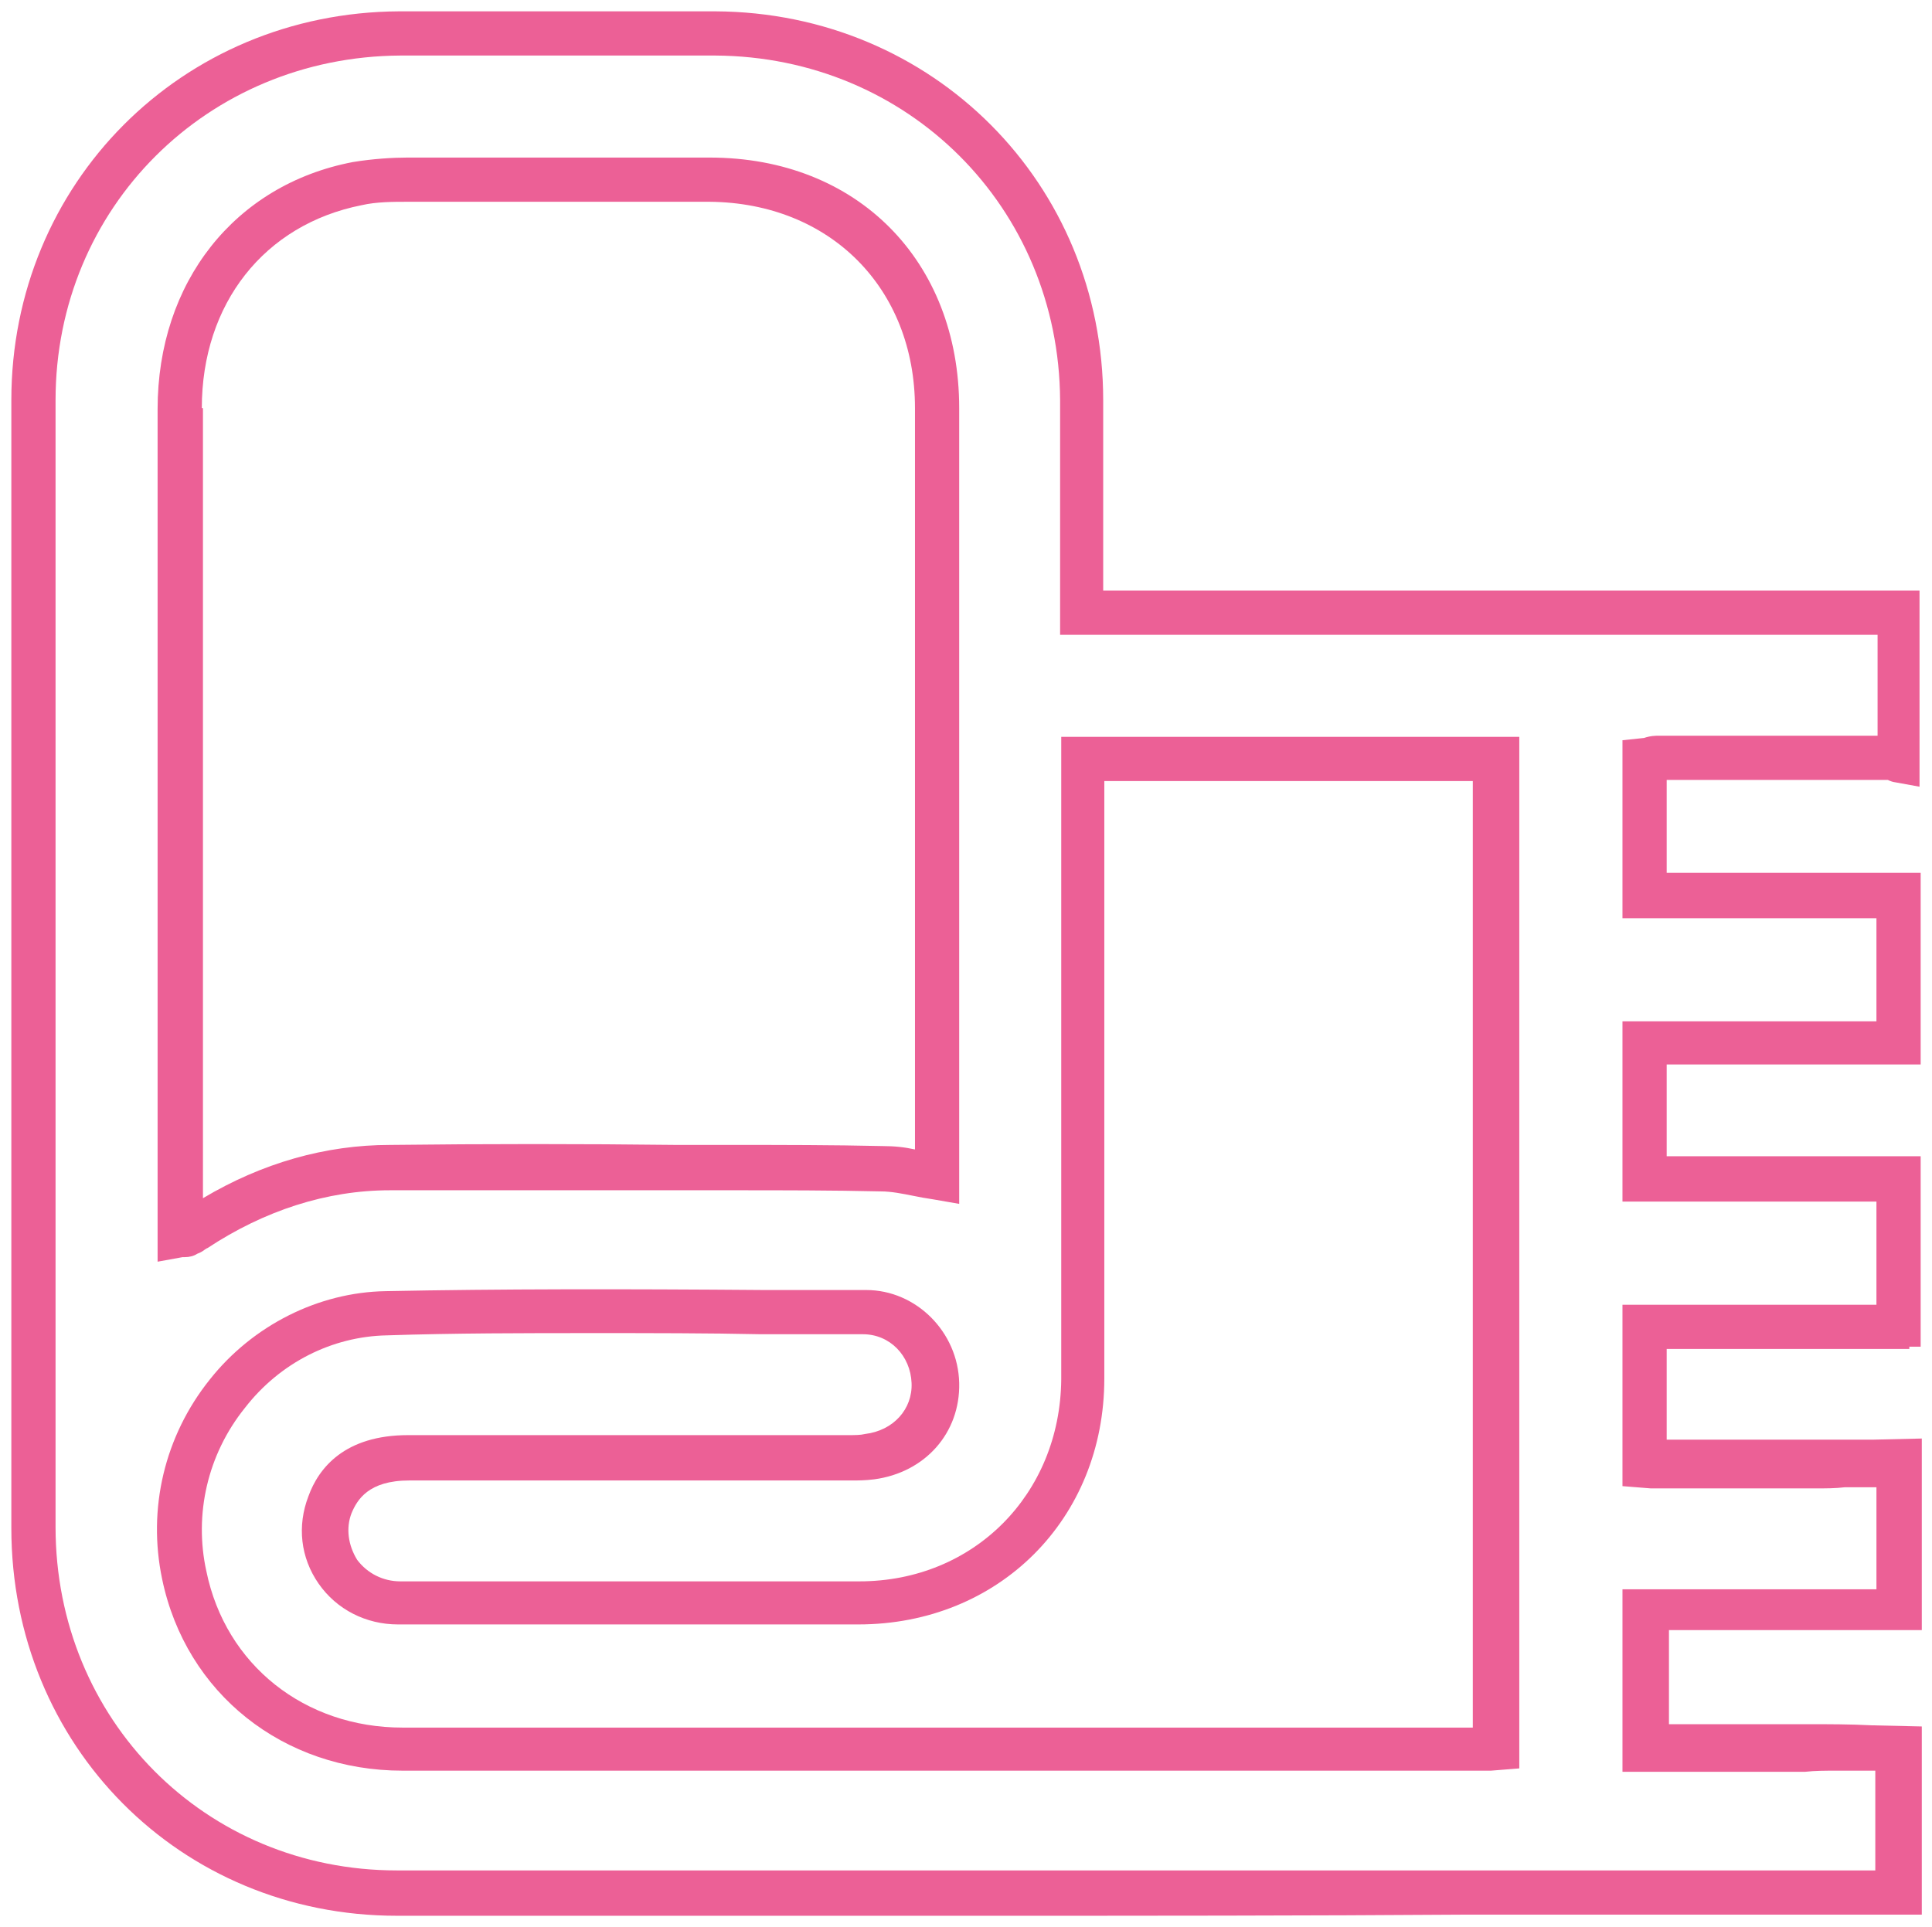
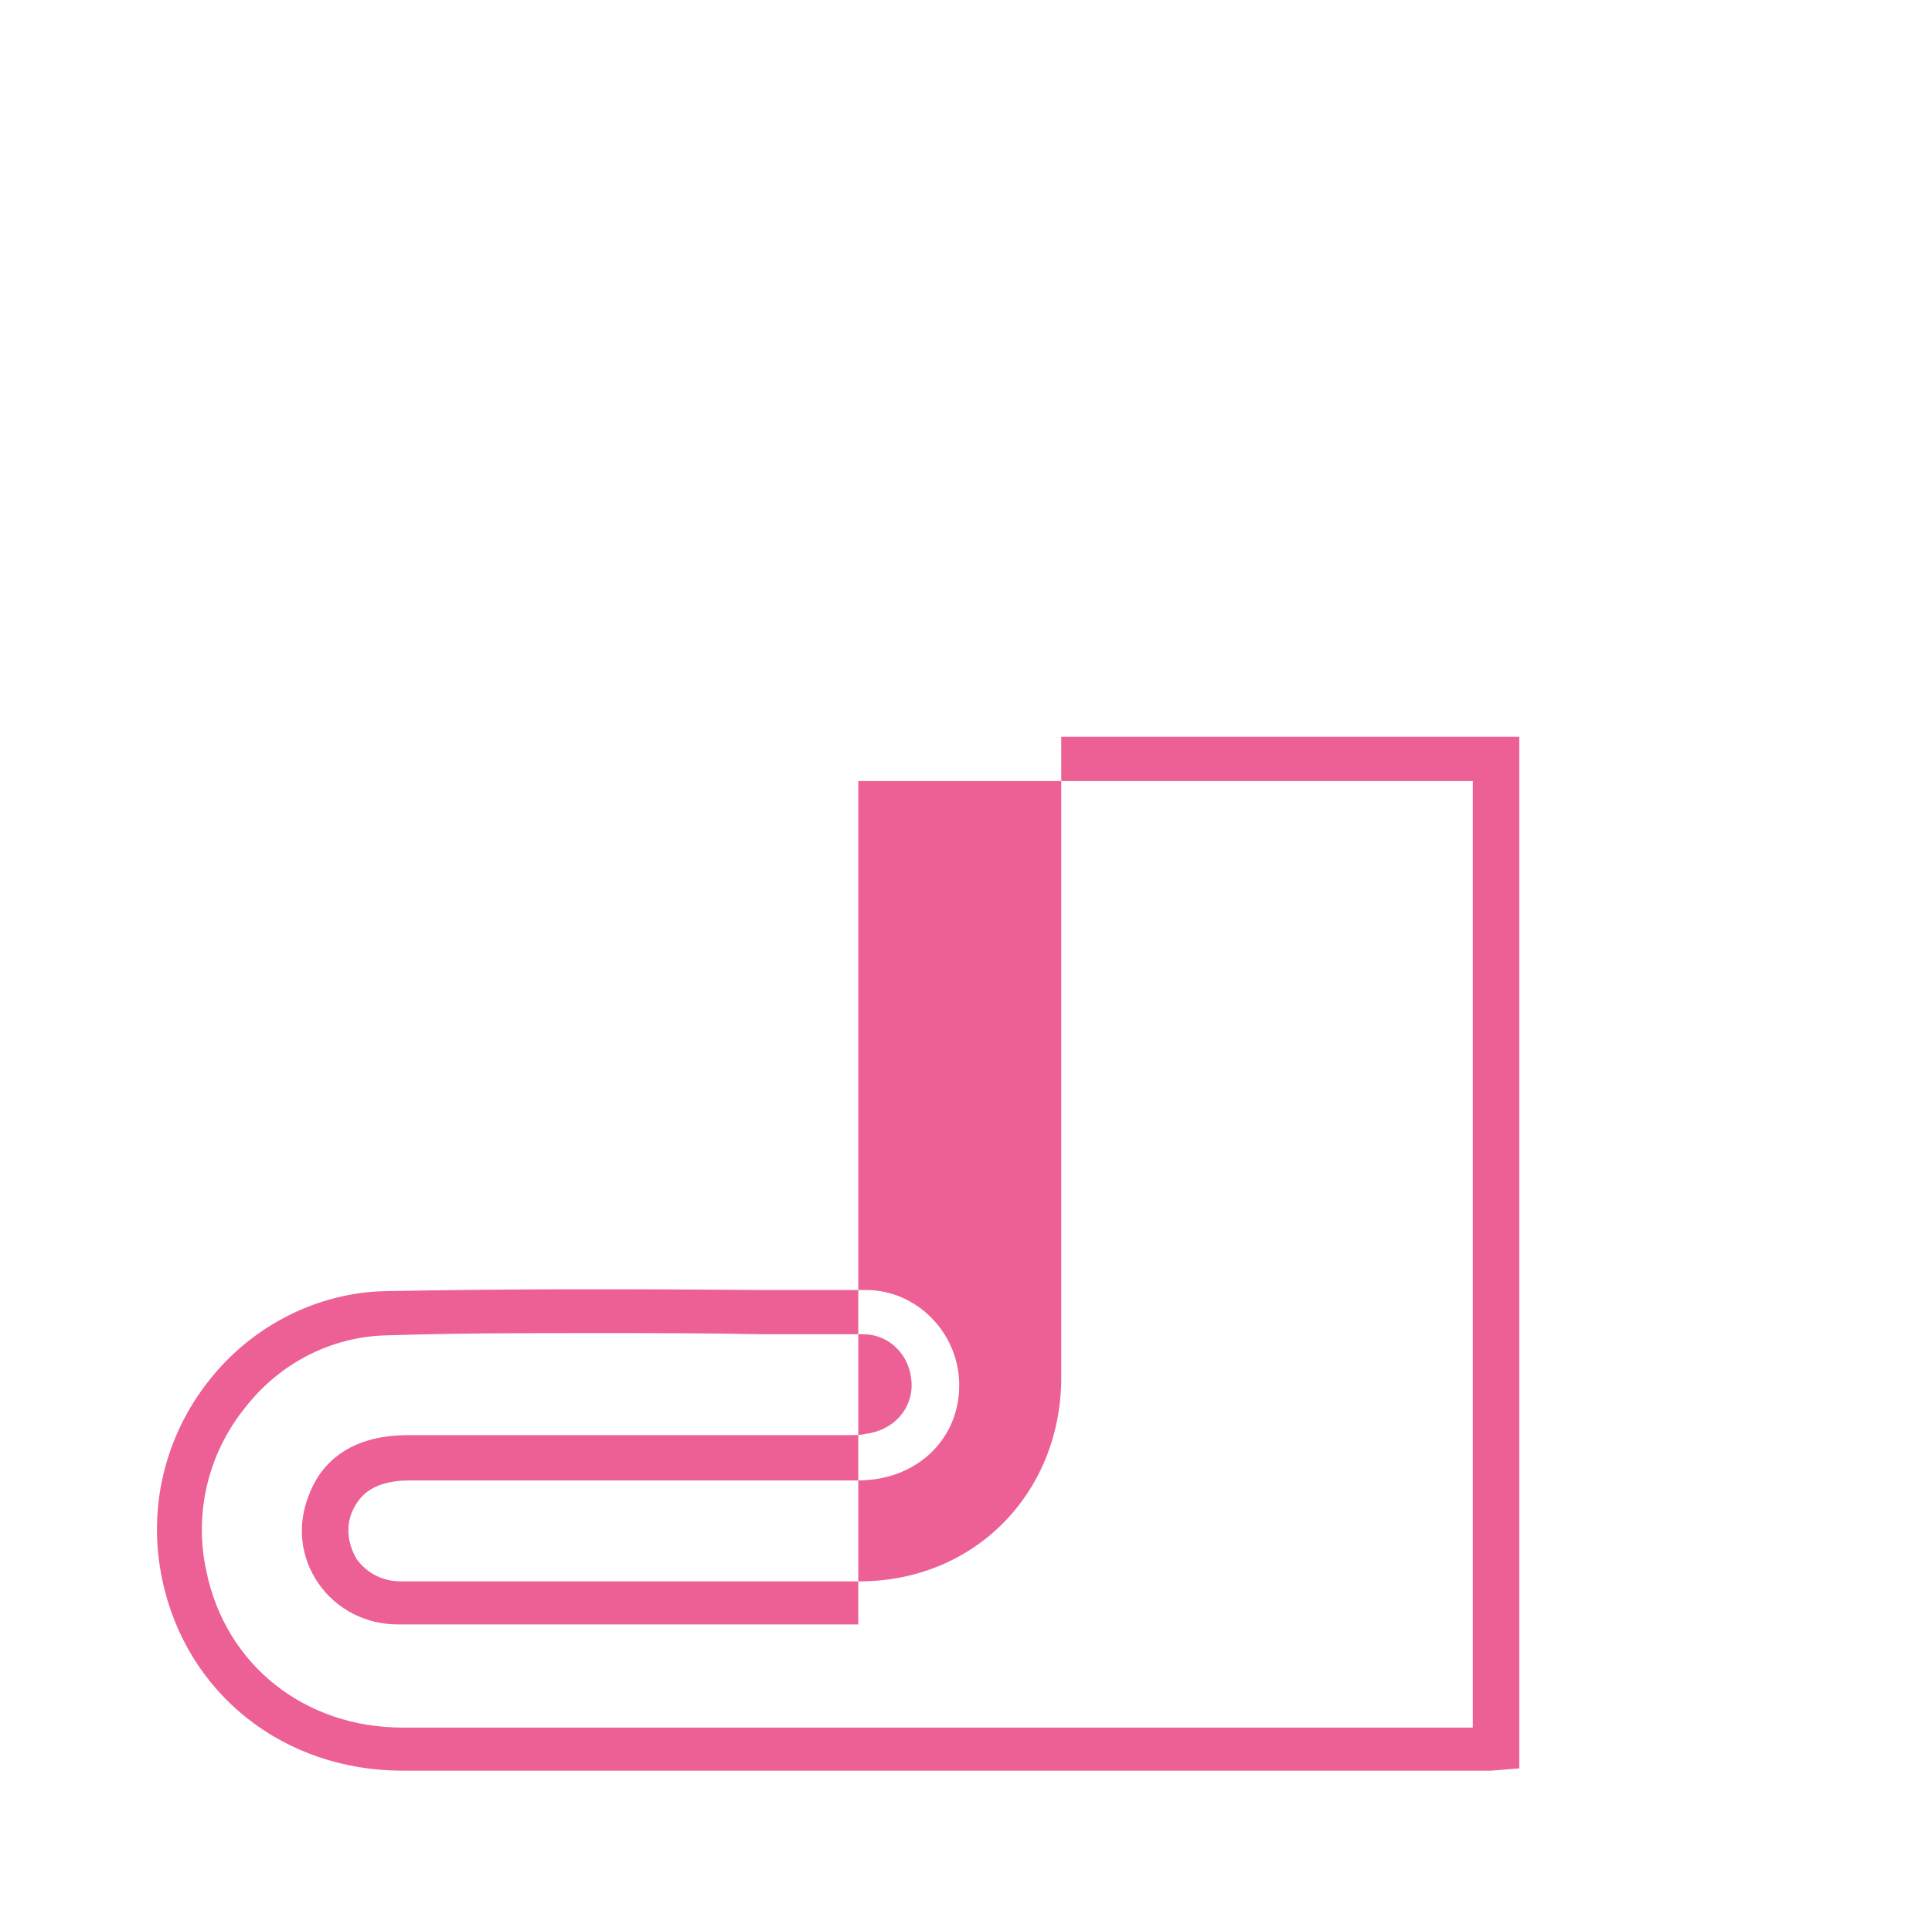
<svg xmlns="http://www.w3.org/2000/svg" version="1.1" id="Laag_1" x="0px" y="0px" viewBox="0 0 170.4 170" style="enable-background:new 0 0 170.4 170;" xml:space="preserve">
  <style type="text/css">
	.st0{display:none;}
	.st1{display:inline;}
	.st2{fill:none;stroke:#947F4E;stroke-width:2;}
	.st3{fill:none;stroke:#000000;stroke-width:2;}
	.st4{fill:#EC6096;}
</style>
  <g id="Kader" class="st0">
    <g class="st1">
      <path class="st2" d="M173.7,154.7c0,7.9-6.4,14.2-14.2,14.2H19.9c-7.9,0-14.2-6.4-14.2-14.2V15.2C5.7,7.3,12.1,1,19.9,1h139.5    c7.9,0,14.2,6.4,14.2,14.2v139.5H173.7z" />
      <path class="st3" d="M141.5,31.7" />
    </g>
  </g>
  <g>
-     <path class="st4" d="M169.5,143.8v-16.9l-4.3,0.1c-0.8,0-1.7,0-2.5,0s-1.6,0-2.5,0H147v-8h21.4v-0.2h1V102H147v-8.1h22.4V77H147   v-8.2h19.4h0.1c0.2,0.1,0.5,0.2,0.6,0.2l2.2,0.4V52.1h-72V35.3c0-19.1-15-34.2-34.2-34.3H35.2C16,1.1,1,16.2,1,35.3v99.5   C1,154,15.9,169,35,169h51.9c13.9,0,28.3,0,42.4-0.1h40.2v-16.6l-4.4-0.1c-1.9-0.1-3.8-0.1-5.7-0.1h-12.2v-8.3H169.5z M159.2,156.3   L159.2,156.3c0.9-0.1,1.8-0.1,2.8-0.1c0.9,0,1.9,0,2.8,0h0.6v8.8H35c-16.9,0-30.1-13.3-30.1-30.3V35.3c0-17,13.4-30.3,30.4-30.4   h27.8c17,0.1,30.3,13.4,30.4,30.4V56h72.1v8.9h-19.2c-0.4,0-0.8,0-1.4,0.2l-1.9,0.2V81h22.4v9.1h-22.4V106h22.4v9.1h-22.4v0.1V131   v0.1l2.5,0.2h14.5c0.9,0,1.8,0,2.6-0.1c0.8,0,1.6,0,2.5,0h0.3v9h-22.4v16.1H159.2z" />
-     <path class="st4" d="M16.3,110.9c0.4,0,0.8-0.1,1.1-0.3c0.3-0.1,0.6-0.3,0.7-0.4c0.1,0,0.1-0.1,0.2-0.1c5-3.3,10.5-5.1,16.1-5.1   h30.3c4.3,0,8.7,0,13,0.1c0.9,0,1.9,0.2,2.9,0.4c0.5,0.1,1,0.2,1.7,0.3l2.3,0.4V36c0-13-9-22.1-22-22.1H35.9c-1.2,0-3,0.1-4.8,0.4   c-10.4,2-17.2,10.6-17.2,21.8v75.2l2.2-0.4C16.1,110.9,16.3,110.9,16.3,110.9z M31.9,18.1c1.3-0.3,2.8-0.3,4-0.3h26.7   c10.6,0.1,18.1,7.6,18.1,18.2v65.4c-0.9-0.2-1.8-0.3-2.9-0.3C73.4,101,69,101,64.7,101h-5c-8.4-0.1-16.9-0.1-25.3,0   c-5.7,0-11.3,1.6-16.5,4.7V36h-0.1C17.8,26.8,23.3,19.8,31.9,18.1z" />
-     <path class="st4" d="M93.6,121.7c-0.1,10.1-7.7,17.8-17.8,17.8H35.3c-1.5,0-2.9-0.7-3.8-1.9c-0.8-1.3-1-2.8-0.5-4.1   c0.5-1.2,1.5-2.9,5.1-2.9h39c0.6,0,1.2,0,2-0.1c4.5-0.6,7.6-4.1,7.5-8.5c-0.1-4.5-3.8-8.2-8.2-8.2h-9C55,113.7,44,113.7,34,113.9   c-5.9,0.1-11.7,3-15.5,7.8c-4,5-5.5,11.4-4.2,17.6c2.1,10.1,10.7,16.9,21.2,16.9h94.7h1.3l2.5-0.2V65H93.6V121.7z M97.4,68.9h32.5   v83.5H35.5c-8.6,0-15.6-5.5-17.3-13.8c-1.1-5,0.1-10.3,3.4-14.4c3.1-4,7.7-6.3,12.5-6.4c6-0.2,12.2-0.2,18.2-0.2   c5.2,0,10.1,0,14.8,0.1h9c2.4,0,4.2,1.9,4.3,4.3c0.1,2.3-1.6,4.2-4.1,4.5c-0.4,0.1-0.9,0.1-1.5,0.1H36c-5.6,0-7.9,2.9-8.8,5.4   c-1,2.6-0.7,5.4,0.9,7.7c1.6,2.3,4.2,3.6,7,3.6h40.6c12.4,0,21.7-9.3,21.7-21.7V68.9z" />
+     <path class="st4" d="M93.6,121.7c-0.1,10.1-7.7,17.8-17.8,17.8H35.3c-1.5,0-2.9-0.7-3.8-1.9c-0.8-1.3-1-2.8-0.5-4.1   c0.5-1.2,1.5-2.9,5.1-2.9h39c0.6,0,1.2,0,2-0.1c4.5-0.6,7.6-4.1,7.5-8.5c-0.1-4.5-3.8-8.2-8.2-8.2h-9C55,113.7,44,113.7,34,113.9   c-5.9,0.1-11.7,3-15.5,7.8c-4,5-5.5,11.4-4.2,17.6c2.1,10.1,10.7,16.9,21.2,16.9h94.7h1.3l2.5-0.2V65H93.6V121.7z M97.4,68.9h32.5   v83.5H35.5c-8.6,0-15.6-5.5-17.3-13.8c-1.1-5,0.1-10.3,3.4-14.4c3.1-4,7.7-6.3,12.5-6.4c6-0.2,12.2-0.2,18.2-0.2   c5.2,0,10.1,0,14.8,0.1h9c2.4,0,4.2,1.9,4.3,4.3c0.1,2.3-1.6,4.2-4.1,4.5c-0.4,0.1-0.9,0.1-1.5,0.1H36c-5.6,0-7.9,2.9-8.8,5.4   c-1,2.6-0.7,5.4,0.9,7.7c1.6,2.3,4.2,3.6,7,3.6h40.6V68.9z" />
  </g>
</svg>